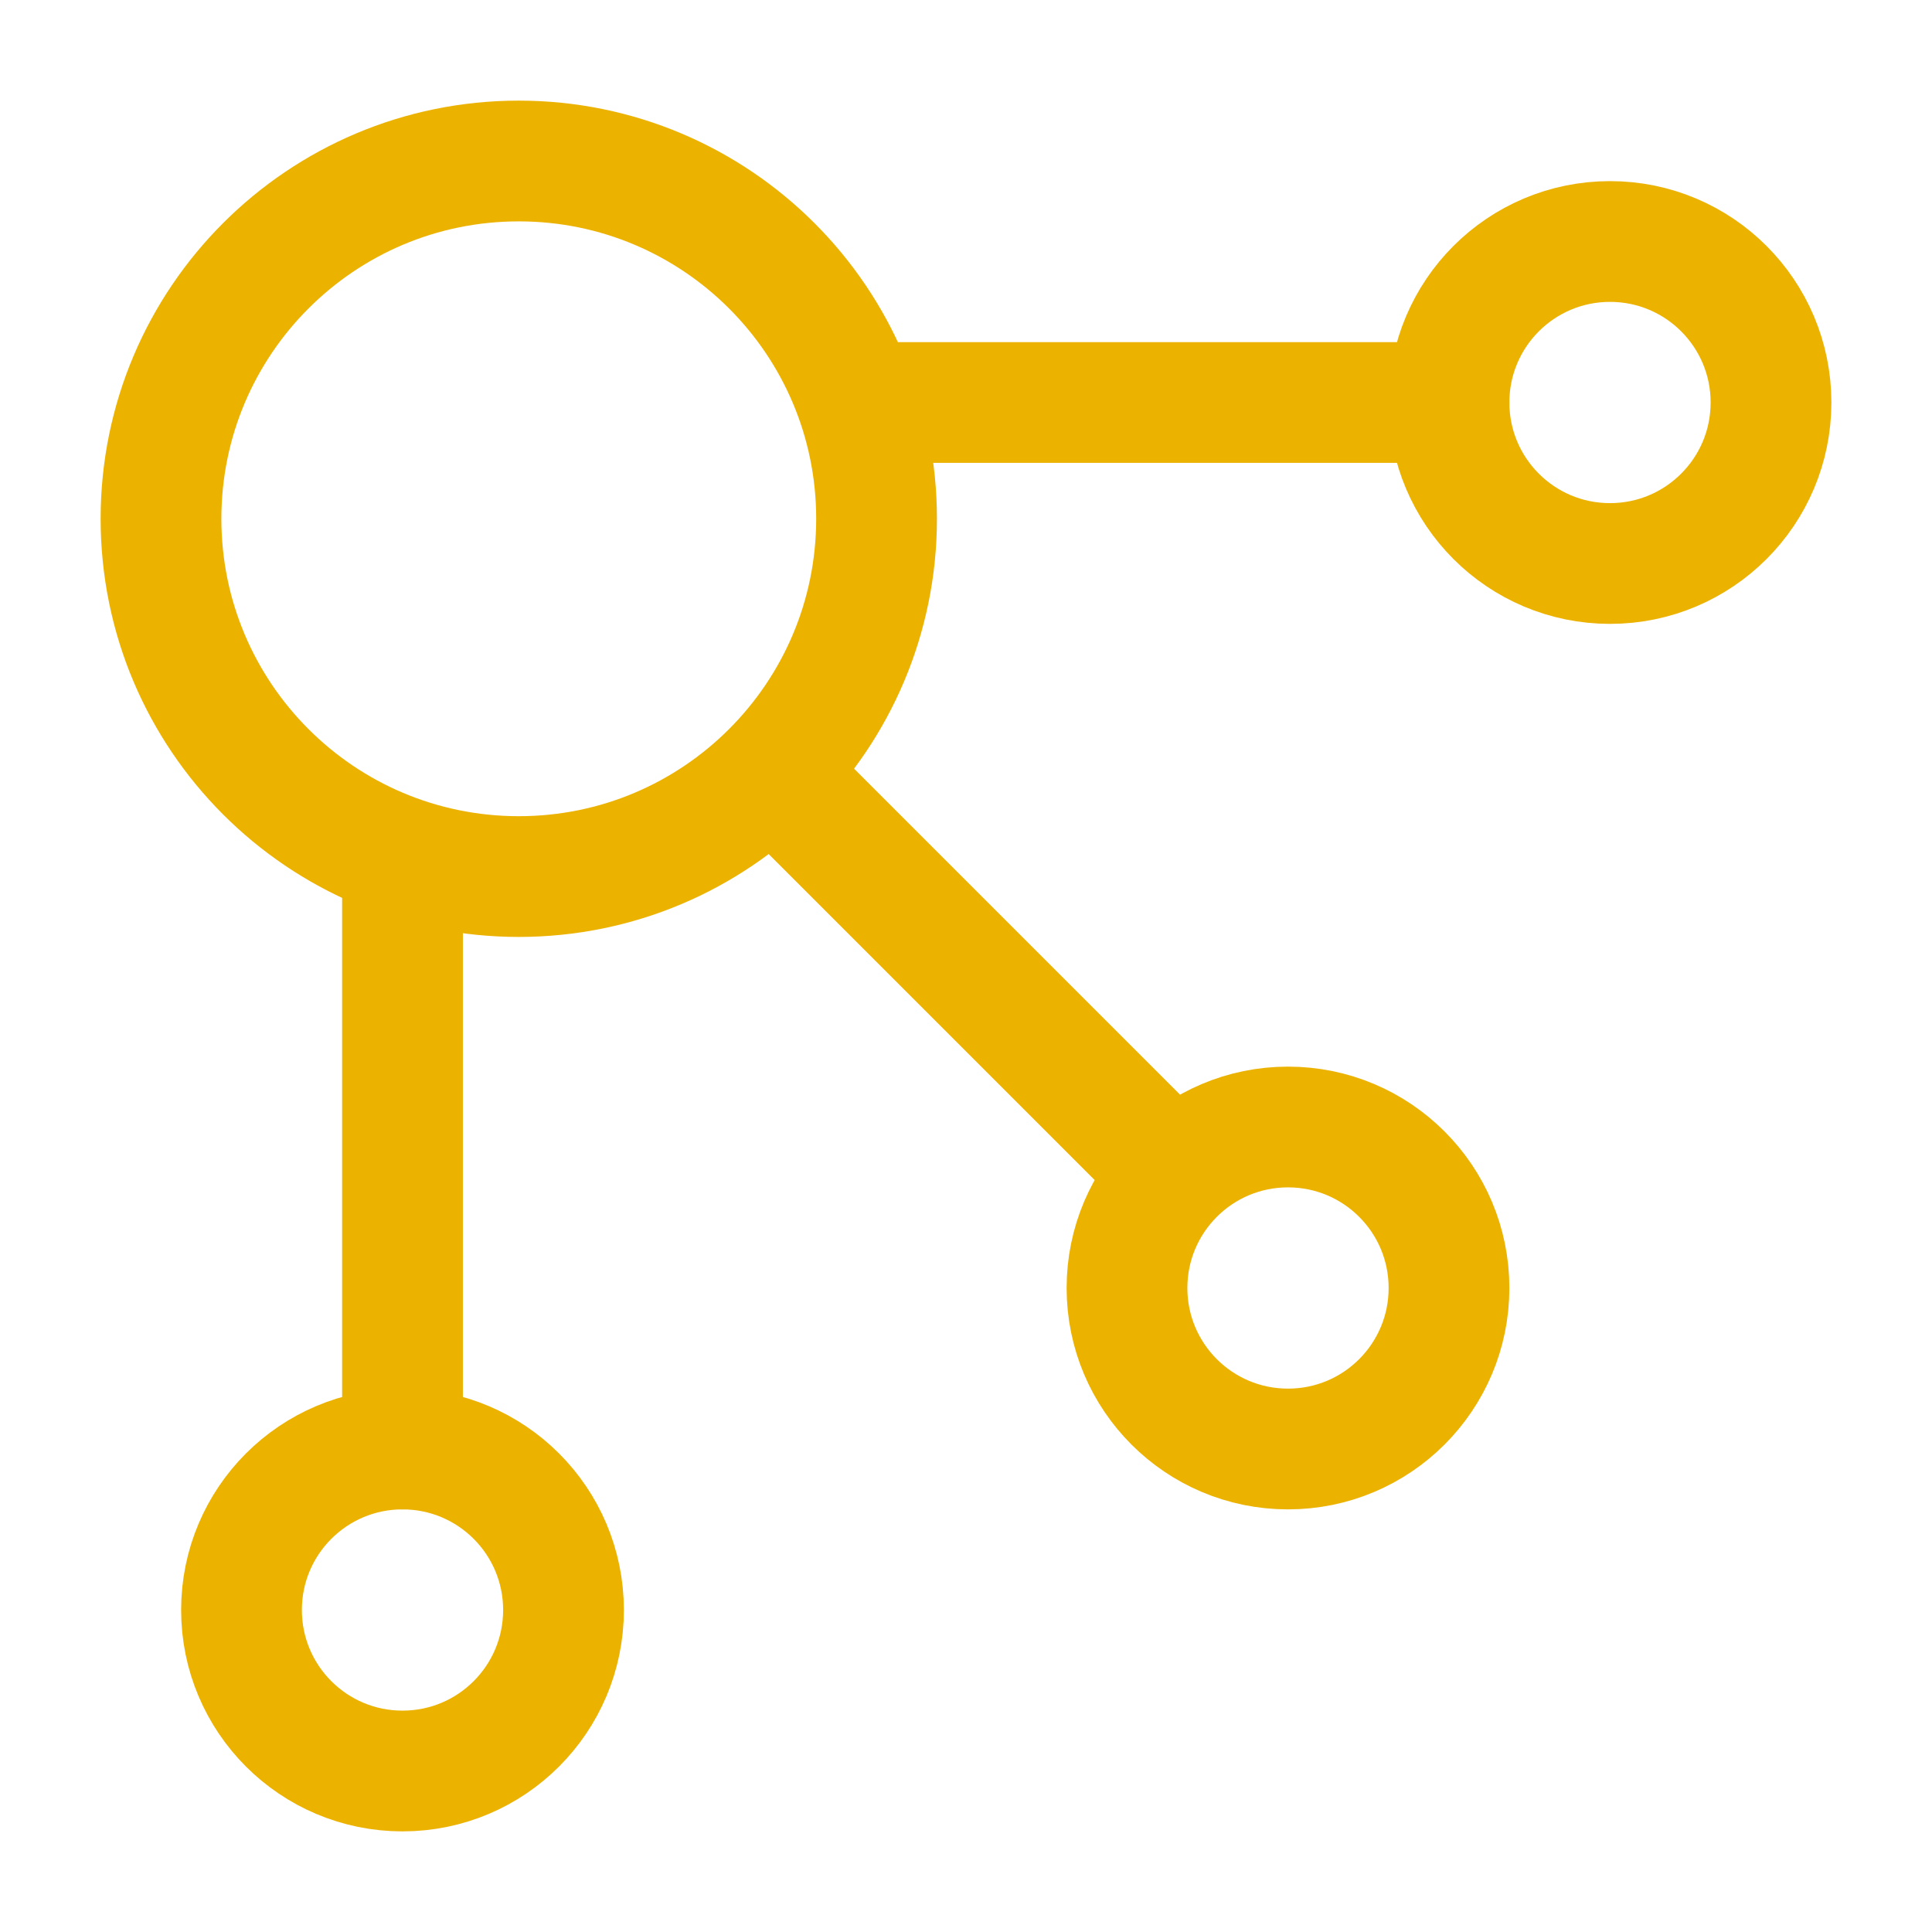
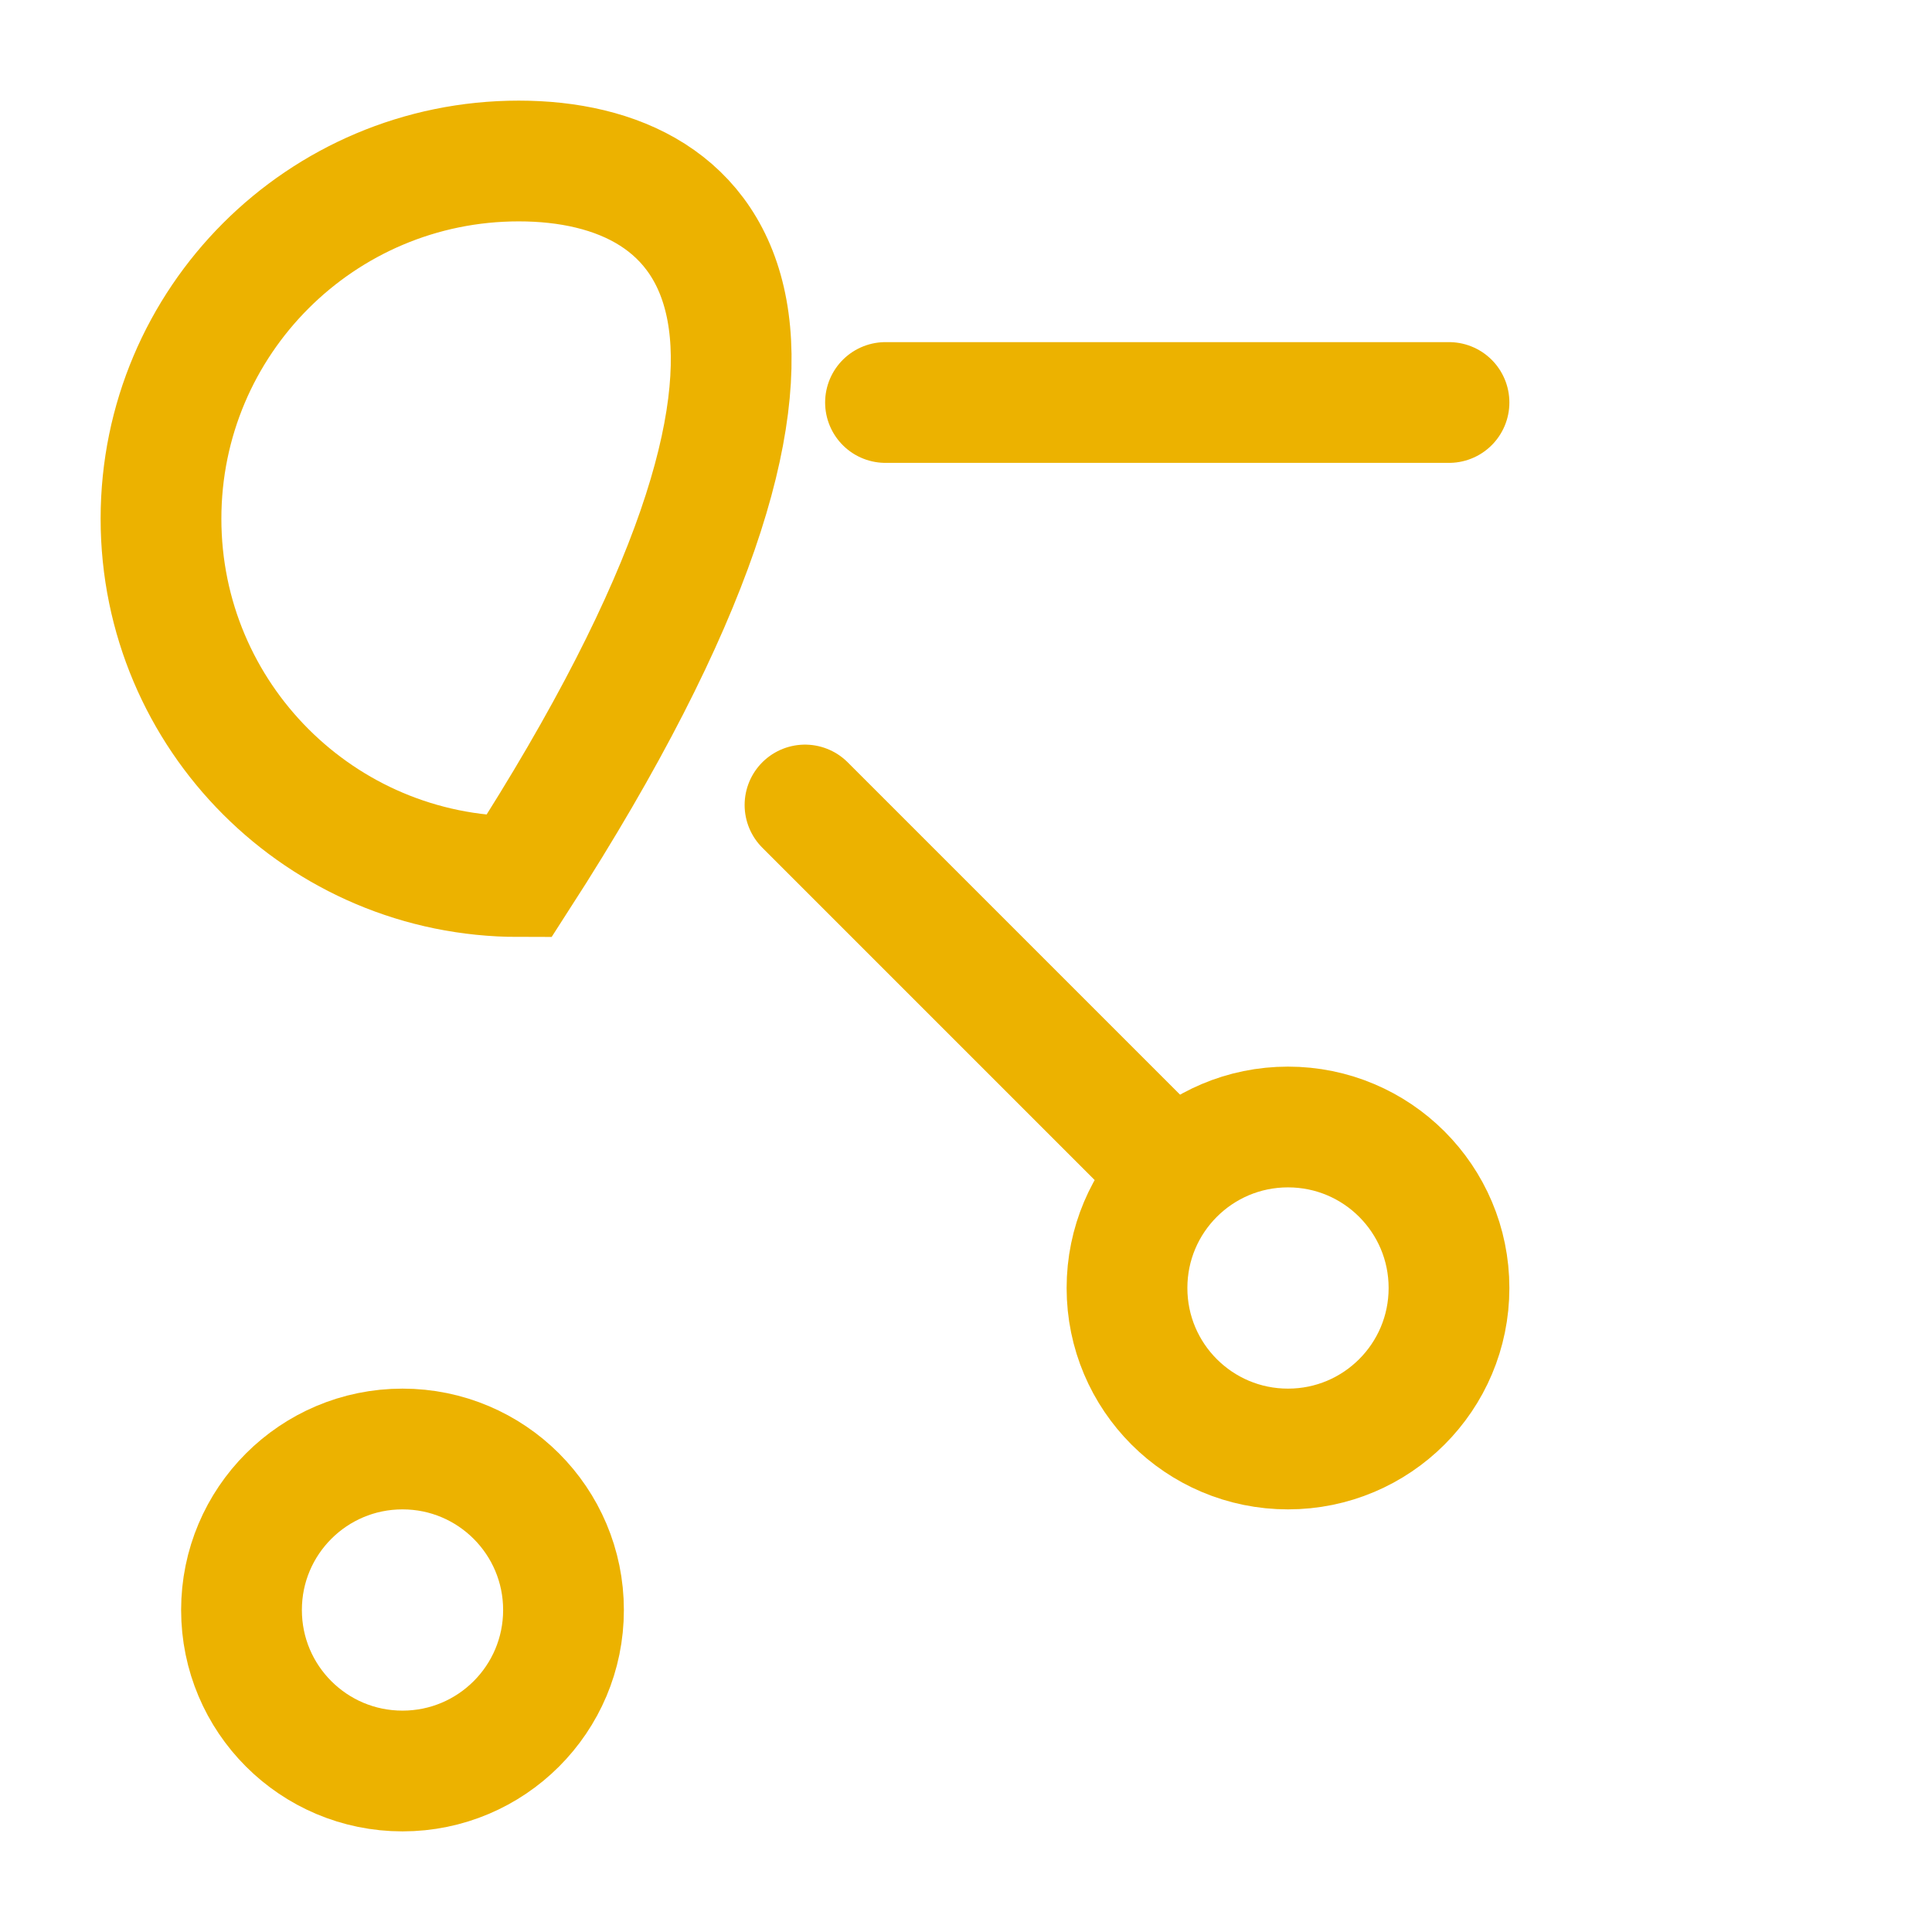
<svg xmlns="http://www.w3.org/2000/svg" width="24" height="24" viewBox="0 0 24 24" fill="none">
  <path d="M11 5H18" stroke="#ECB200" stroke-width="1.5" stroke-linecap="round" stroke-linejoin="round" />
  <path d="M10 10L14.5 14.5" stroke="#ECB200" stroke-width="1.5" stroke-linecap="round" stroke-linejoin="round" />
-   <path d="M5 11V18" stroke="#ECB200" stroke-width="1.5" stroke-linecap="round" stroke-linejoin="round" />
-   <path d="M6.444 10.889C8.899 10.889 10.889 8.899 10.889 6.444C10.889 3.99 8.899 2 6.444 2C3.99 2 2 3.99 2 6.444C2 8.899 3.99 10.889 6.444 10.889Z" stroke="#ECB200" stroke-width="1.5" />
+   <path d="M6.444 10.889C10.889 3.99 8.899 2 6.444 2C3.99 2 2 3.99 2 6.444C2 8.899 3.99 10.889 6.444 10.889Z" stroke="#ECB200" stroke-width="1.5" />
  <path d="M5 22C6.105 22 7 21.105 7 20C7 18.895 6.105 18 5 18C3.895 18 3 18.895 3 20C3 21.105 3.895 22 5 22Z" stroke="#ECB200" stroke-width="1.5" />
  <path d="M16 18C17.105 18 18 17.105 18 16C18 14.895 17.105 14 16 14C14.895 14 14 14.895 14 16C14 17.105 14.895 18 16 18Z" stroke="#ECB200" stroke-width="1.5" />
-   <path d="M20 7C21.105 7 22 6.105 22 5C22 3.895 21.105 3 20 3C18.895 3 18 3.895 18 5C18 6.105 18.895 7 20 7Z" stroke="#ECB200" stroke-width="1.5" />
</svg>